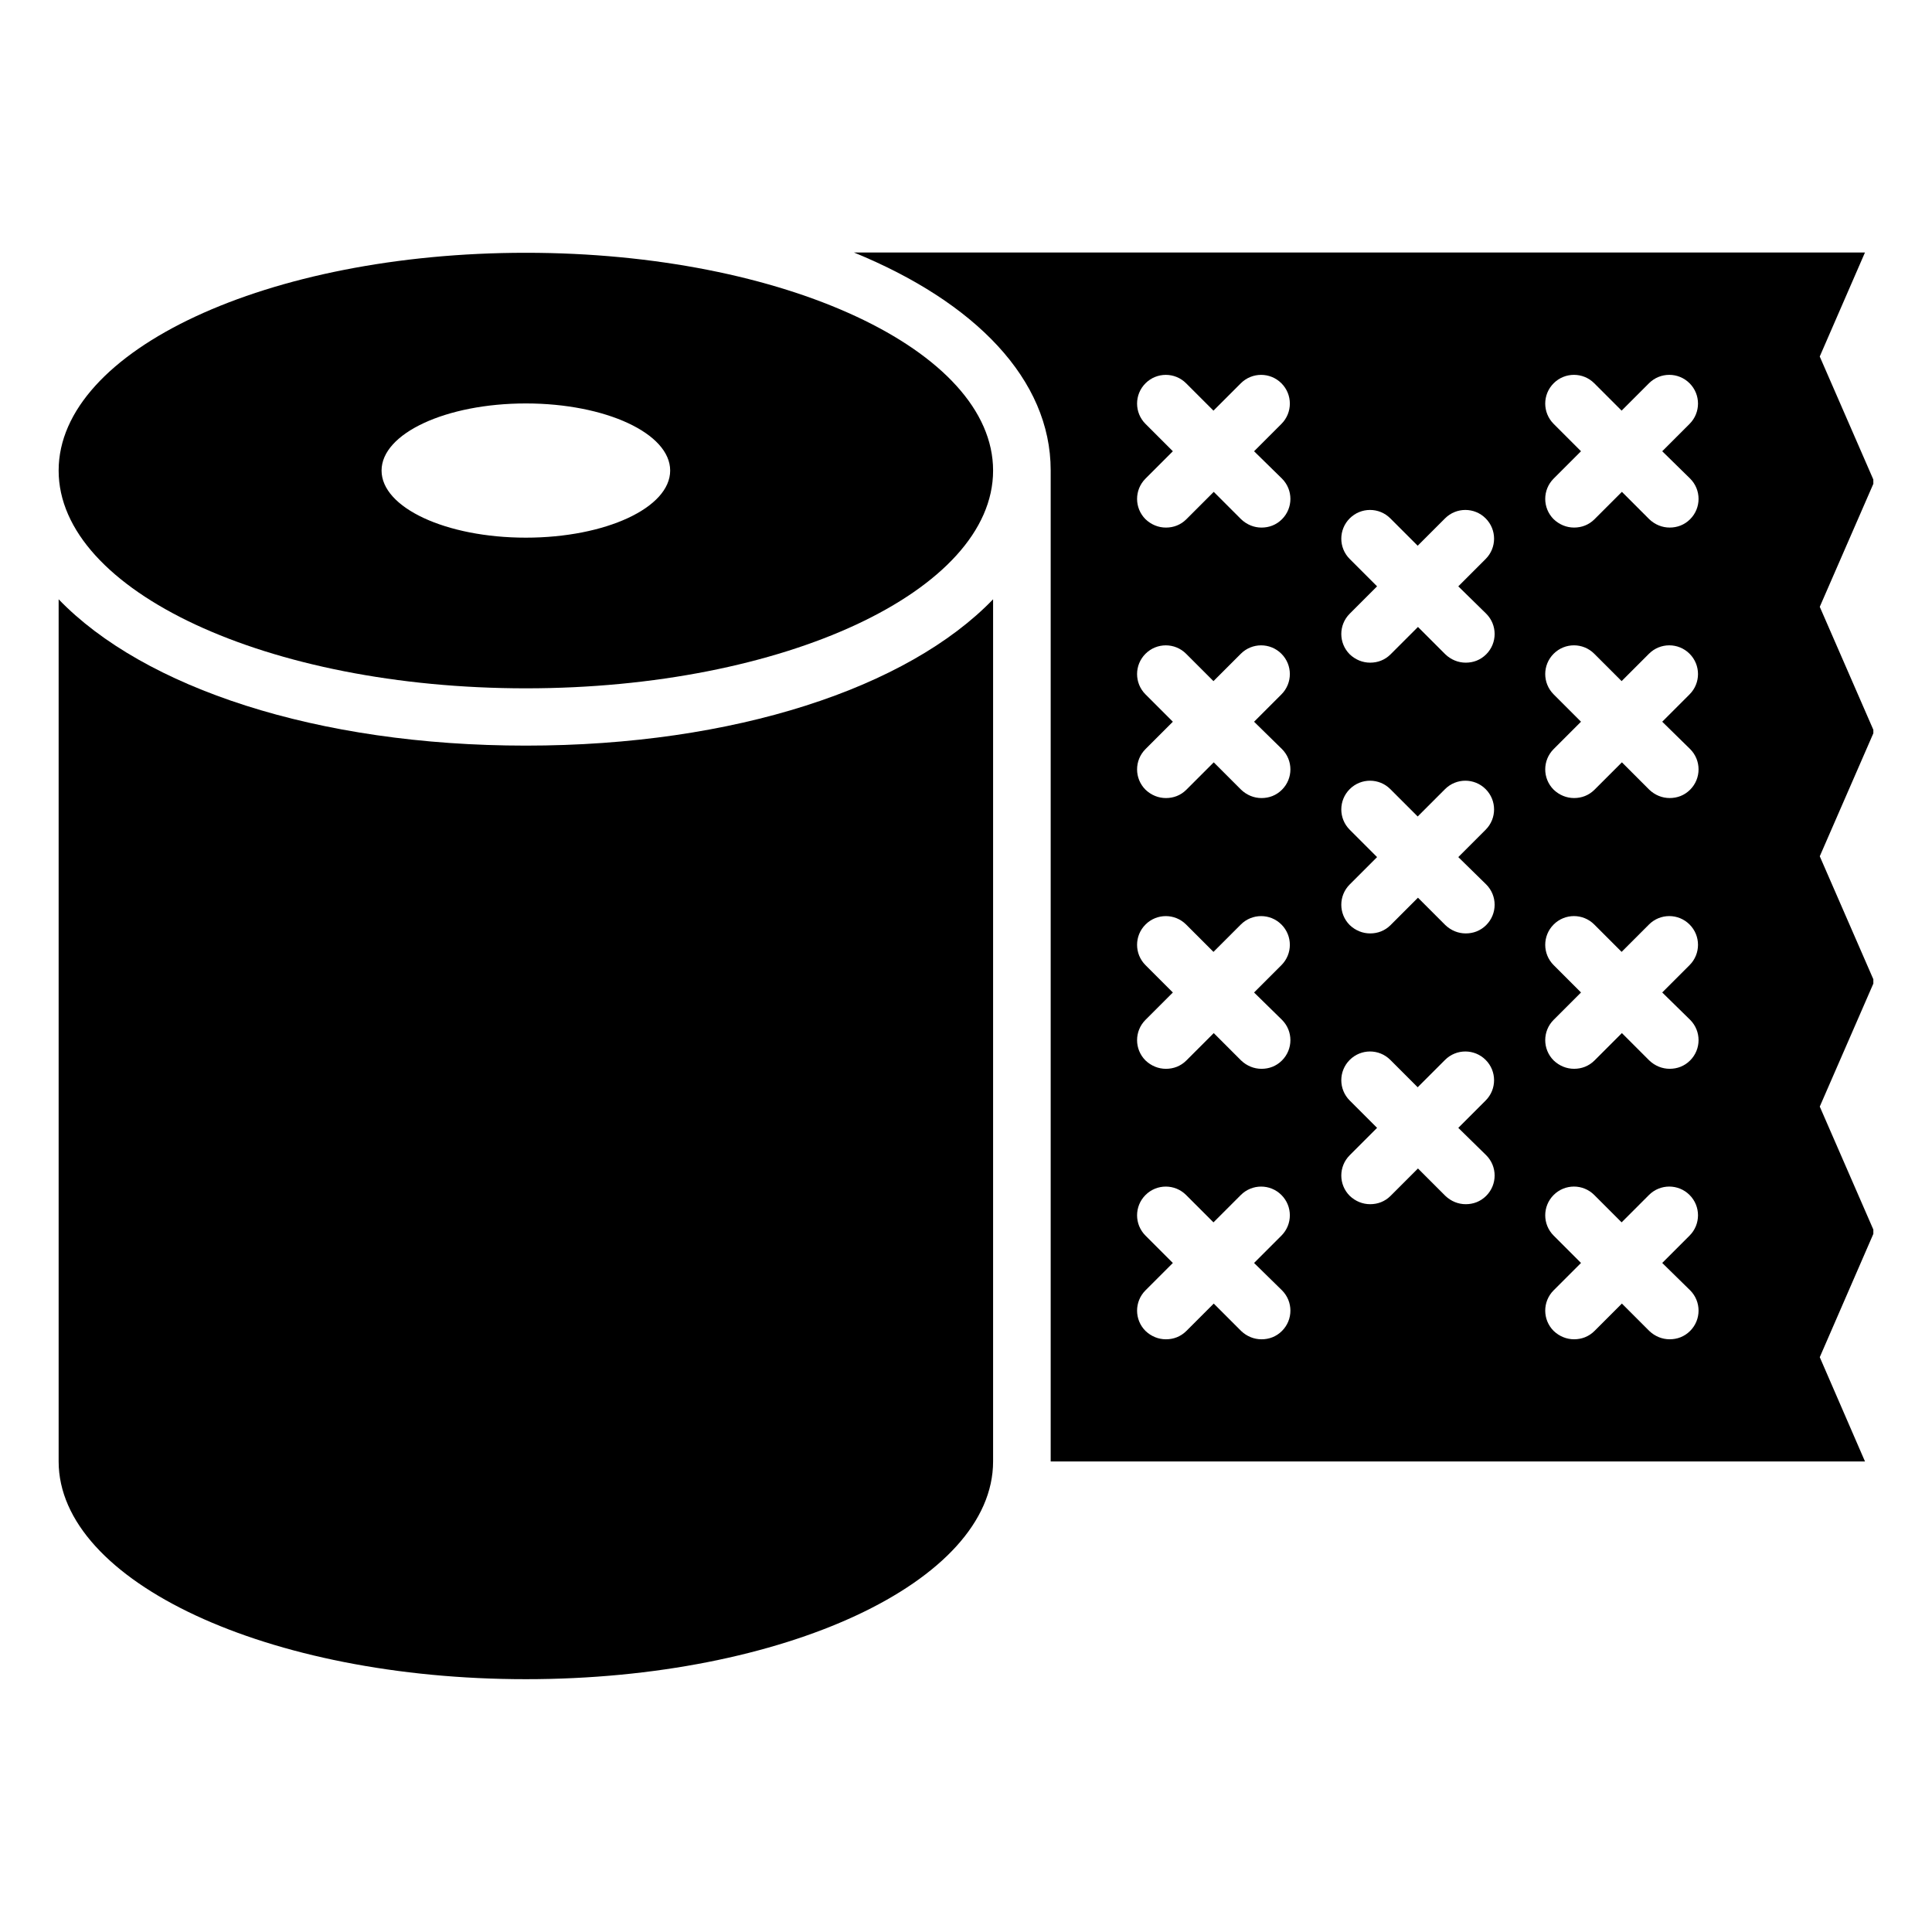
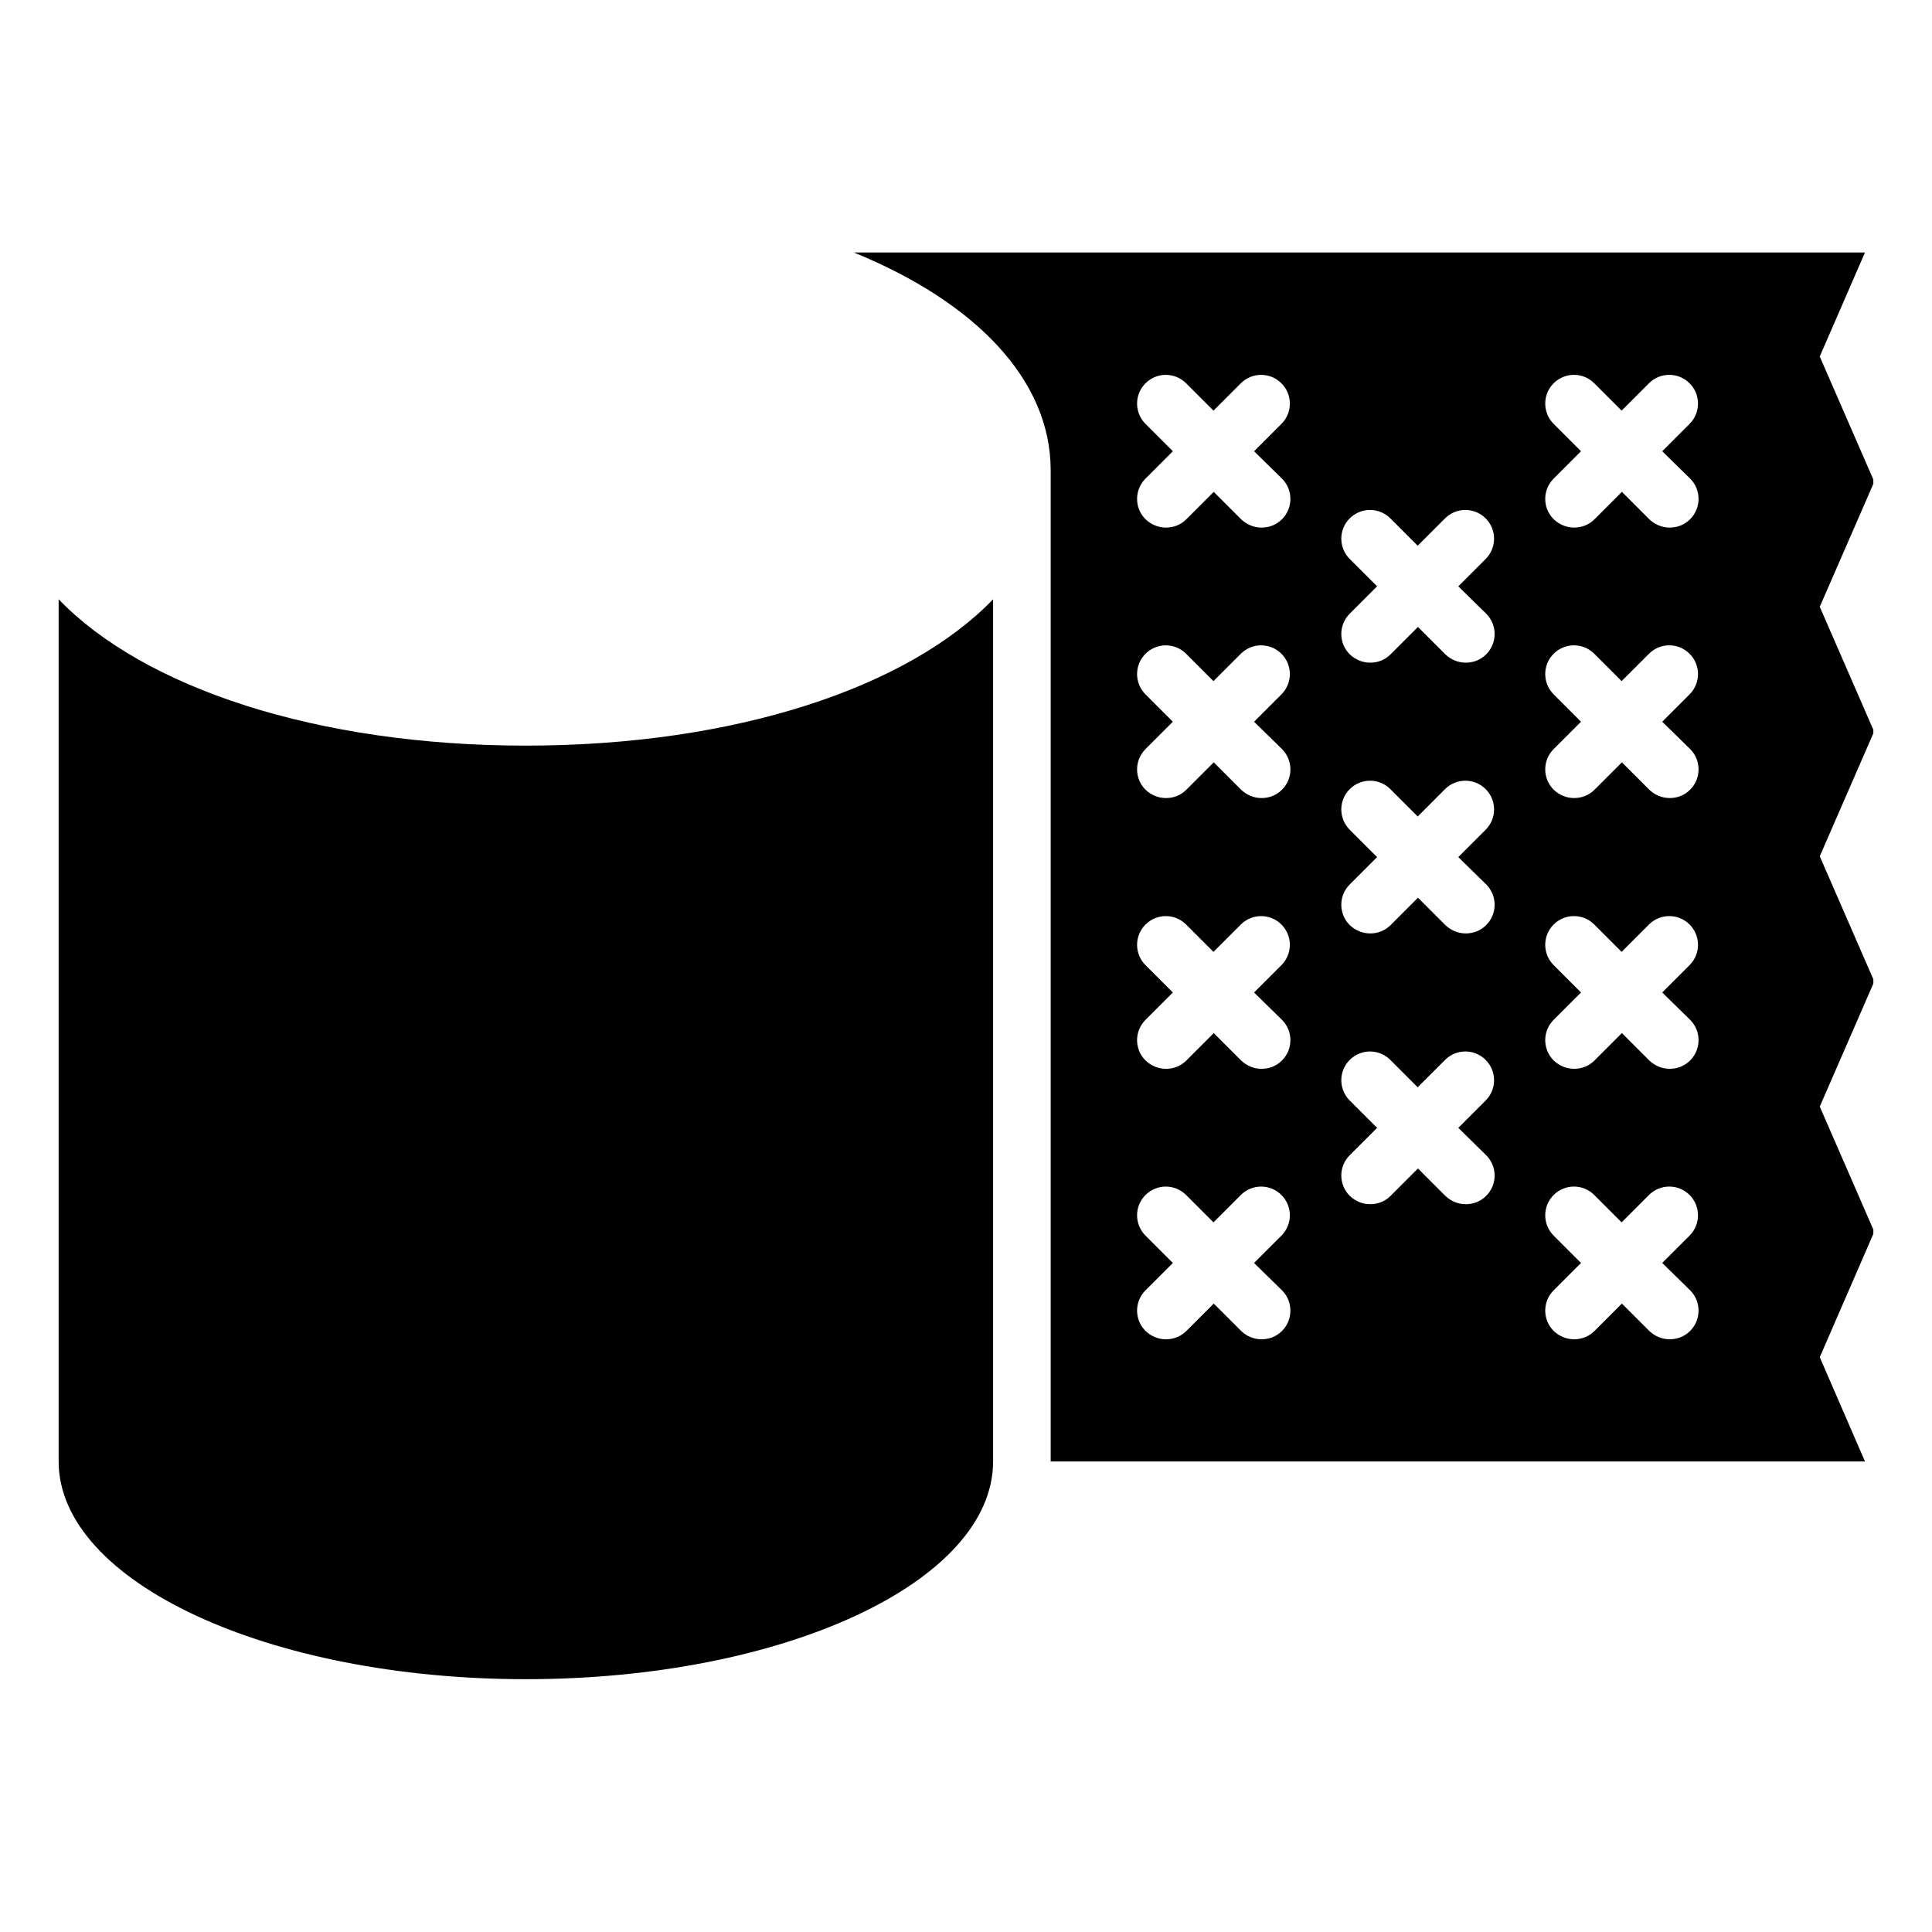
<svg xmlns="http://www.w3.org/2000/svg" fill="#000000" width="800px" height="800px" version="1.1" viewBox="144 144 512 512">
  <g>
    <path d="m640.45 271.07-14.199-32.594 11.984-27.559h-267.93c32.137 13.129 52.137 33.664 52.137 57.711v262.67h215.8l-11.984-27.633 14.199-32.672v-1.145l-14.199-32.594 14.199-32.594v-1.145l-14.199-32.594 14.199-32.594v-0.926l-14.199-32.594 14.199-32.594zm-156.71 214.88c2.977 2.977 2.977 7.785 0 10.762-1.527 1.527-3.434 2.215-5.418 2.215-1.984 0-3.894-0.762-5.418-2.215l-7.25-7.25-7.25 7.25c-1.527 1.527-3.434 2.215-5.418 2.215s-3.894-0.762-5.418-2.215c-2.977-2.977-2.977-7.785 0-10.762l7.25-7.25-7.25-7.25c-2.977-2.977-2.977-7.785 0-10.762 2.977-2.977 7.785-2.977 10.762 0l7.25 7.25 7.25-7.25c2.977-2.977 7.785-2.977 10.762 0 2.977 2.977 2.977 7.785 0 10.762l-7.25 7.25zm0-71.68c2.977 2.977 2.977 7.785 0 10.762-1.527 1.527-3.434 2.215-5.418 2.215-1.984 0-3.894-0.762-5.418-2.215l-7.25-7.25-7.25 7.25c-1.527 1.527-3.434 2.215-5.418 2.215s-3.894-0.762-5.418-2.215c-2.977-2.977-2.977-7.785 0-10.762l7.25-7.25-7.25-7.25c-2.977-2.977-2.977-7.785 0-10.762 2.977-2.977 7.785-2.977 10.762 0l7.25 7.25 7.25-7.25c2.977-2.977 7.785-2.977 10.762 0 2.977 2.977 2.977 7.785 0 10.762l-7.25 7.25zm0-71.754c2.977 2.977 2.977 7.785 0 10.762-1.527 1.527-3.434 2.215-5.418 2.215-1.984 0-3.894-0.762-5.418-2.215l-7.25-7.25-7.25 7.25c-1.527 1.527-3.434 2.215-5.418 2.215s-3.894-0.762-5.418-2.215c-2.977-2.977-2.977-7.785 0-10.762l7.25-7.25-7.25-7.25c-2.977-2.977-2.977-7.785 0-10.762 2.977-2.977 7.785-2.977 10.762 0l7.25 7.25 7.25-7.25c2.977-2.977 7.785-2.977 10.762 0 2.977 2.977 2.977 7.785 0 10.762l-7.25 7.25zm0-71.68c2.977 2.977 2.977 7.785 0 10.762-1.527 1.527-3.434 2.215-5.418 2.215-1.984 0-3.894-0.762-5.418-2.215l-7.25-7.25-7.25 7.25c-1.527 1.527-3.434 2.215-5.418 2.215s-3.894-0.762-5.418-2.215c-2.977-2.977-2.977-7.785 0-10.762l7.25-7.25-7.25-7.25c-2.977-2.977-2.977-7.785 0-10.762 2.977-2.977 7.785-2.977 10.762 0l7.25 7.25 7.25-7.25c2.977-2.977 7.785-2.977 10.762 0 2.977 2.977 2.977 7.785 0 10.762l-7.25 7.25zm54.121 179.31c2.977 2.977 2.977 7.785 0 10.762-1.527 1.527-3.434 2.215-5.418 2.215s-3.894-0.762-5.418-2.215l-7.25-7.25-7.25 7.25c-1.527 1.527-3.434 2.215-5.418 2.215s-3.894-0.762-5.418-2.215c-2.977-2.977-2.977-7.785 0-10.762l7.25-7.25-7.25-7.25c-2.977-2.977-2.977-7.785 0-10.762s7.785-2.977 10.762 0l7.25 7.25 7.25-7.25c2.977-2.977 7.785-2.977 10.762 0 2.977 2.977 2.977 7.785 0 10.762l-7.25 7.25zm0-71.758c2.977 2.977 2.977 7.785 0 10.762-1.527 1.527-3.434 2.215-5.418 2.215s-3.894-0.762-5.418-2.215l-7.25-7.25-7.25 7.25c-1.527 1.527-3.434 2.215-5.418 2.215s-3.894-0.762-5.418-2.215c-2.977-2.977-2.977-7.785 0-10.762l7.25-7.25-7.25-7.25c-2.977-2.977-2.977-7.785 0-10.762 2.977-2.977 7.785-2.977 10.762 0l7.25 7.25 7.25-7.25c2.977-2.977 7.785-2.977 10.762 0 2.977 2.977 2.977 7.785 0 10.762l-7.25 7.25zm0-71.754c2.977 2.977 2.977 7.785 0 10.762-1.527 1.527-3.434 2.215-5.418 2.215s-3.894-0.762-5.418-2.215l-7.25-7.25-7.25 7.25c-1.527 1.527-3.434 2.215-5.418 2.215s-3.894-0.762-5.418-2.215c-2.977-2.977-2.977-7.785 0-10.762l7.25-7.25-7.25-7.25c-2.977-2.977-2.977-7.785 0-10.762 2.977-2.977 7.785-2.977 10.762 0l7.25 7.25 7.25-7.25c2.977-2.977 7.785-2.977 10.762 0 2.977 2.977 2.977 7.785 0 10.762l-7.25 7.25zm54.043 179.31c2.977 2.977 2.977 7.785 0 10.762-1.527 1.527-3.434 2.215-5.418 2.215s-3.894-0.762-5.418-2.215l-7.25-7.25-7.25 7.25c-1.527 1.527-3.434 2.215-5.418 2.215-1.984 0-3.894-0.762-5.418-2.215-2.977-2.977-2.977-7.785 0-10.762l7.25-7.25-7.25-7.25c-2.977-2.977-2.977-7.785 0-10.762 2.977-2.977 7.785-2.977 10.762 0l7.25 7.25 7.25-7.25c2.977-2.977 7.785-2.977 10.762 0 2.977 2.977 2.977 7.785 0 10.762l-7.25 7.25zm0-71.68c2.977 2.977 2.977 7.785 0 10.762-1.527 1.527-3.434 2.215-5.418 2.215s-3.894-0.762-5.418-2.215l-7.25-7.25-7.25 7.25c-1.527 1.527-3.434 2.215-5.418 2.215-1.984 0-3.894-0.762-5.418-2.215-2.977-2.977-2.977-7.785 0-10.762l7.25-7.25-7.25-7.25c-2.977-2.977-2.977-7.785 0-10.762 2.977-2.977 7.785-2.977 10.762 0l7.25 7.25 7.25-7.25c2.977-2.977 7.785-2.977 10.762 0 2.977 2.977 2.977 7.785 0 10.762l-7.25 7.25zm0-71.754c2.977 2.977 2.977 7.785 0 10.762-1.527 1.527-3.434 2.215-5.418 2.215s-3.894-0.762-5.418-2.215l-7.25-7.25-7.25 7.25c-1.527 1.527-3.434 2.215-5.418 2.215-1.984 0-3.894-0.762-5.418-2.215-2.977-2.977-2.977-7.785 0-10.762l7.25-7.25-7.25-7.25c-2.977-2.977-2.977-7.785 0-10.762 2.977-2.977 7.785-2.977 10.762 0l7.25 7.25 7.25-7.25c2.977-2.977 7.785-2.977 10.762 0 2.977 2.977 2.977 7.785 0 10.762l-7.25 7.25zm0-71.68c2.977 2.977 2.977 7.785 0 10.762-1.527 1.527-3.434 2.215-5.418 2.215s-3.894-0.762-5.418-2.215l-7.25-7.25-7.25 7.25c-1.527 1.527-3.434 2.215-5.418 2.215-1.984 0-3.894-0.762-5.418-2.215-2.977-2.977-2.977-7.785 0-10.762l7.25-7.25-7.25-7.25c-2.977-2.977-2.977-7.785 0-10.762 2.977-2.977 7.785-2.977 10.762 0l7.25 7.25 7.25-7.25c2.977-2.977 7.785-2.977 10.762 0 2.977 2.977 2.977 7.785 0 10.762l-7.25 7.25z" />
    <path d="m159.54 302.82v228.47c0 31.832 55.418 57.711 123.82 57.711 68.395 0 123.82-25.801 123.82-57.711v-228.47c-22.594 23.434-68.473 38.777-123.82 38.777-55.418 0-101.22-15.344-123.82-38.777z" />
-     <path d="m283.36 210.99c-68.395 0-123.82 25.801-123.82 57.711 0 31.906 55.418 57.711 123.82 57.711 68.395 0 123.82-25.801 123.82-57.711s-55.422-57.711-123.82-57.711zm0 75.496c-21.145 0-38.242-7.938-38.242-17.785s17.098-17.785 38.242-17.785 38.242 7.938 38.242 17.785-17.098 17.785-38.242 17.785z" />
  </g>
</svg>